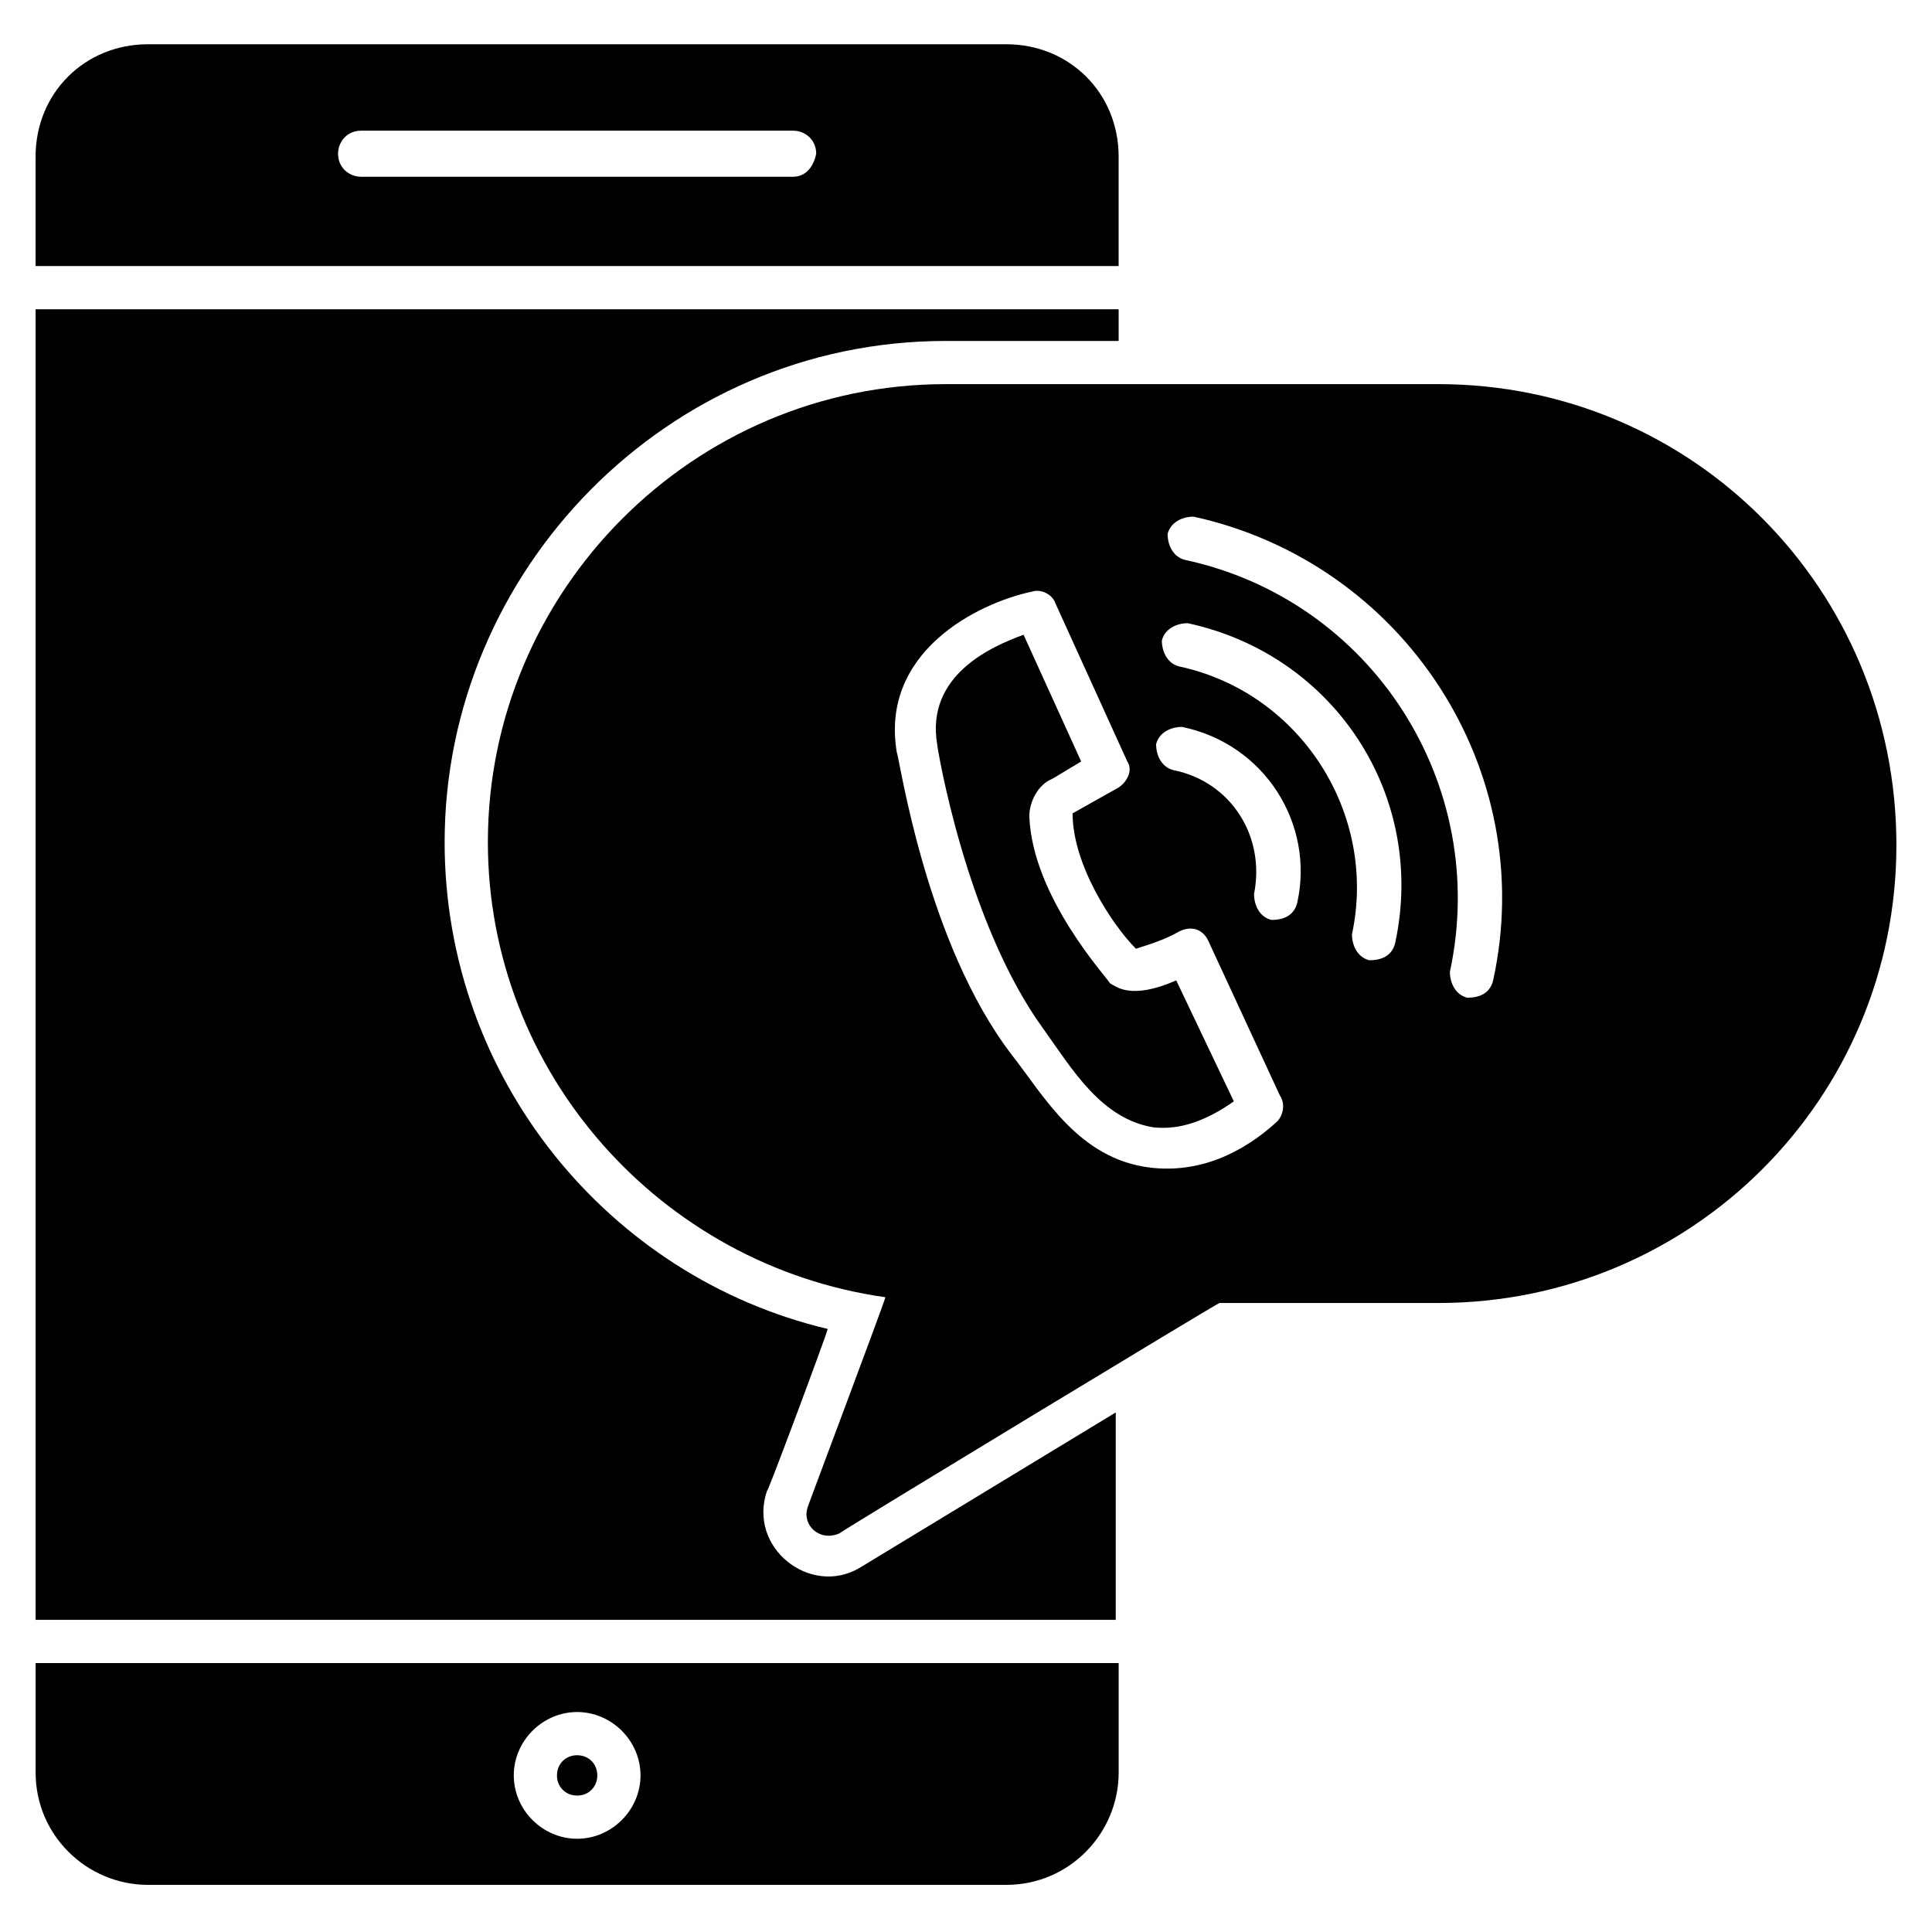
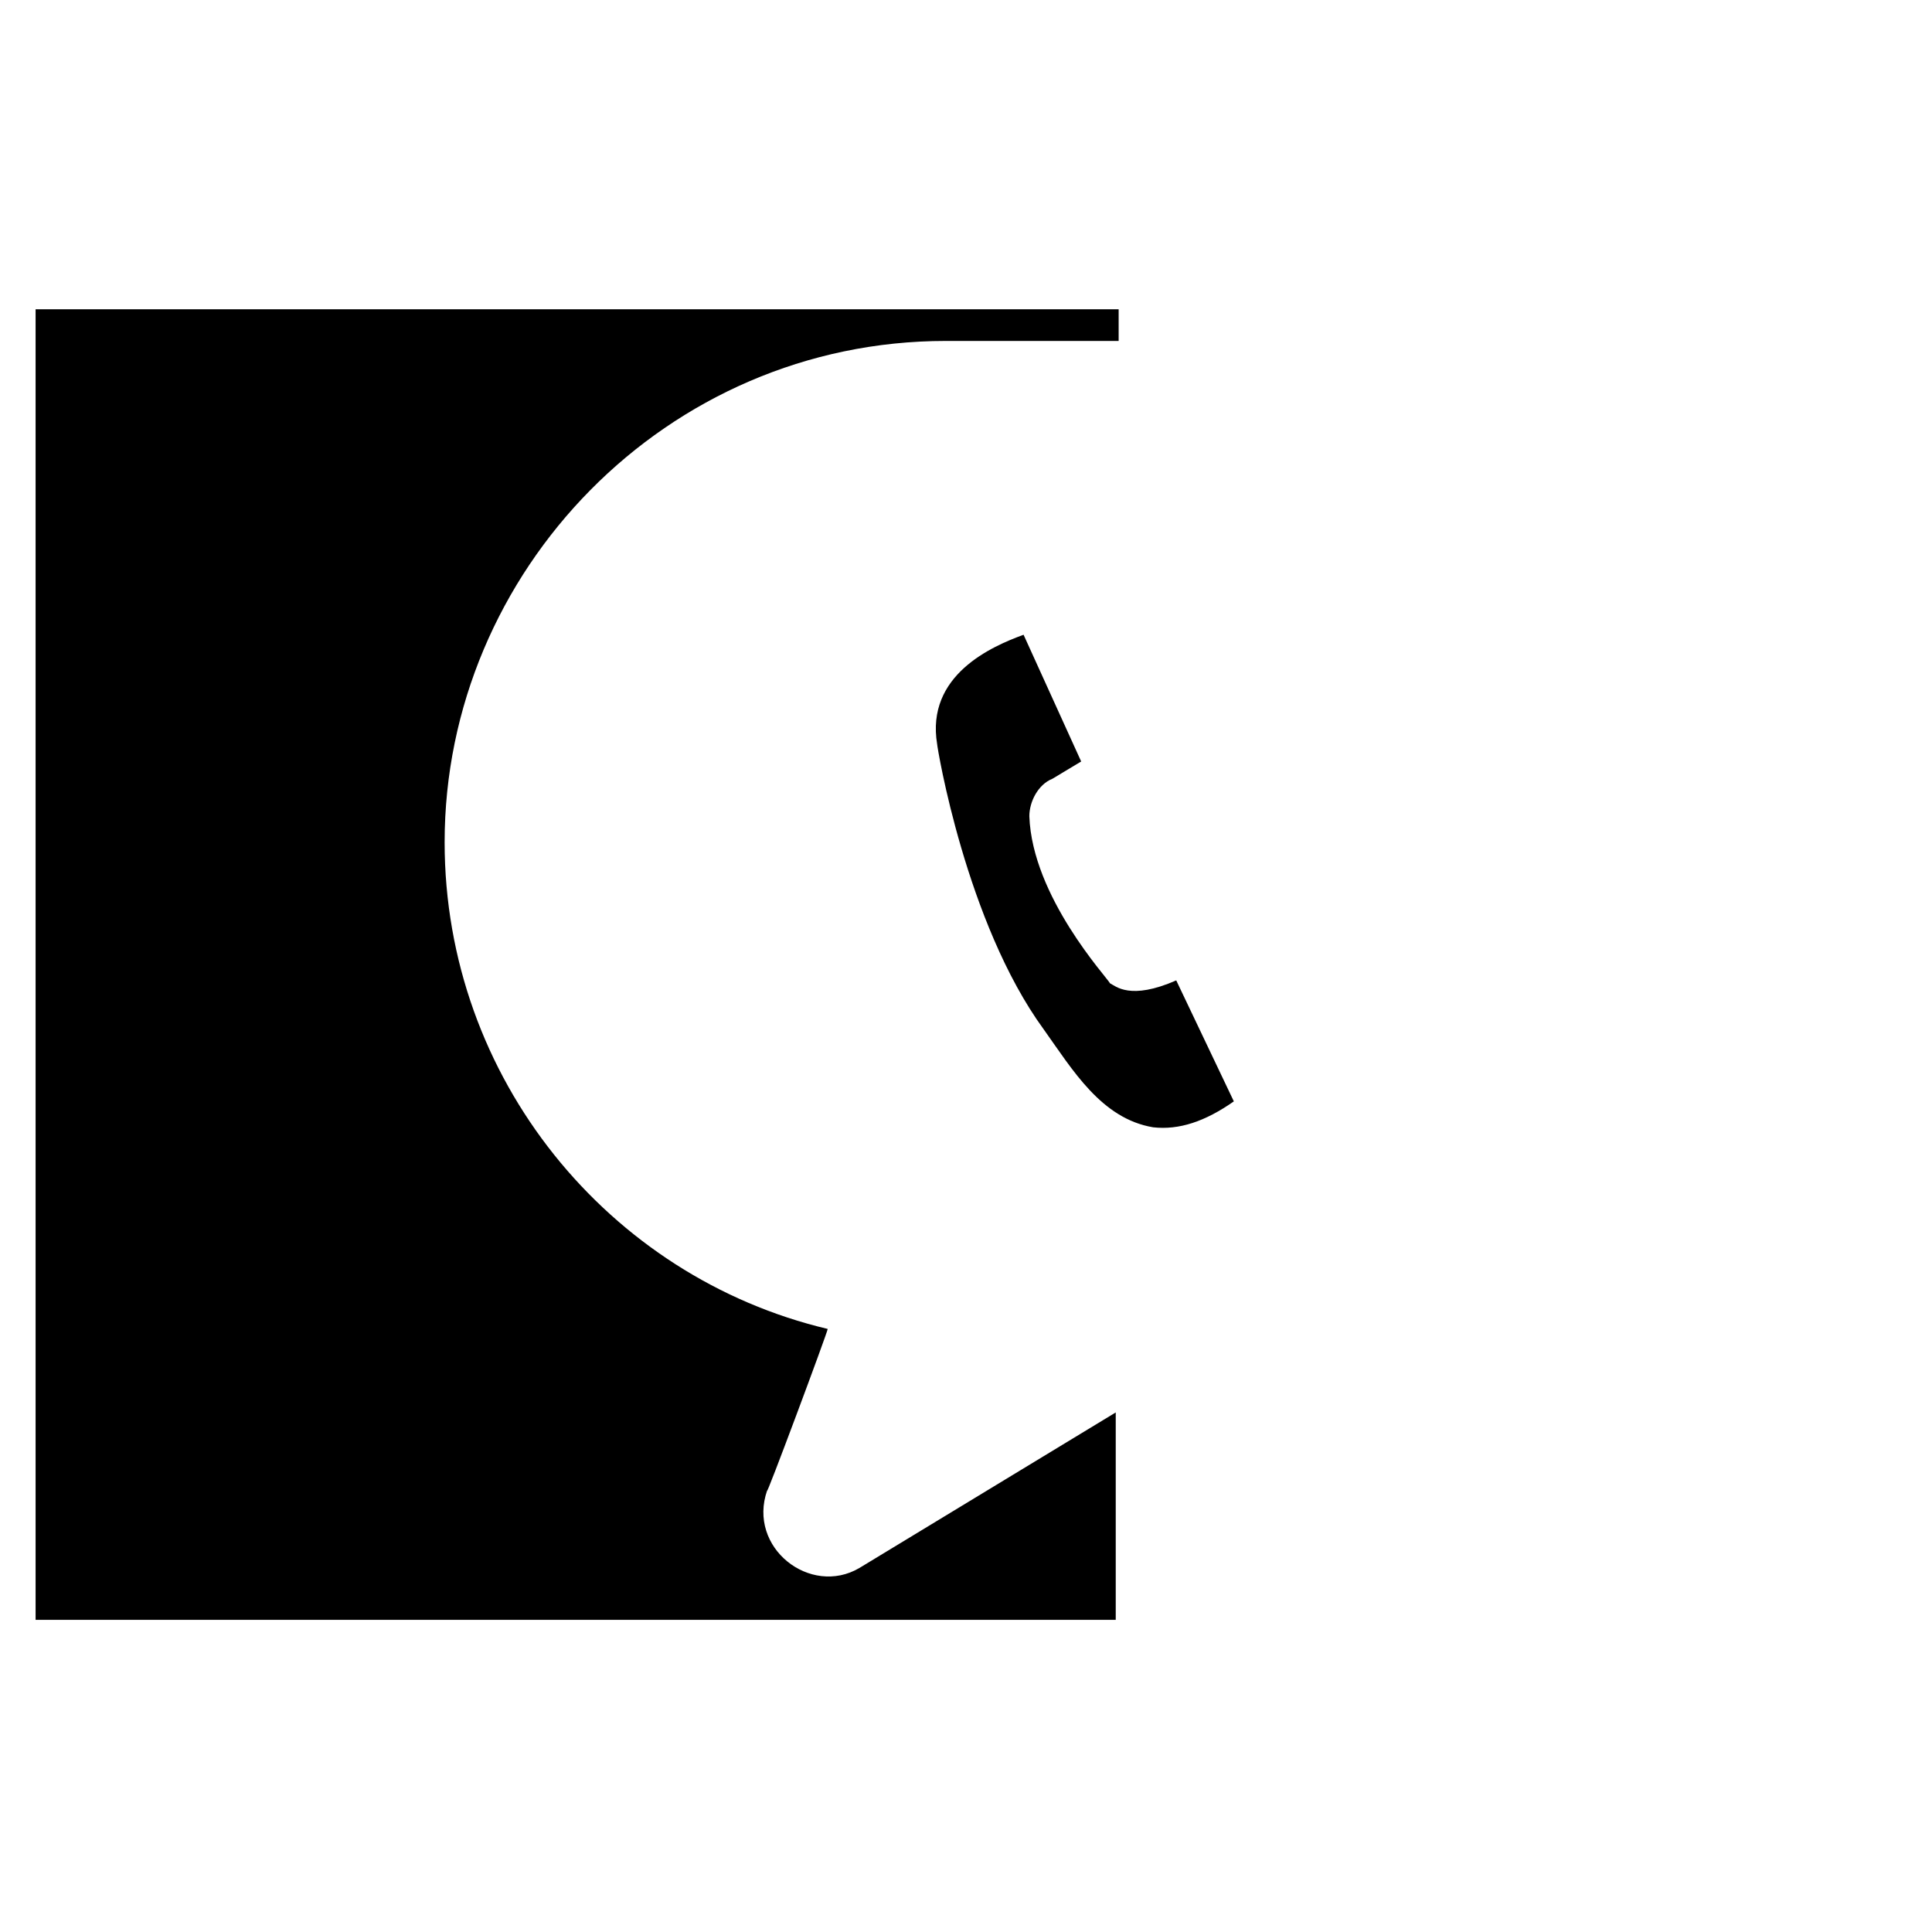
<svg xmlns="http://www.w3.org/2000/svg" fill="#000000" width="800px" height="800px" version="1.1" viewBox="144 144 512 512">
  <g>
-     <path d="m410.68 155.73h-227.48c-16.793 0-29.77 12.977-29.77 29.77v29.008h287.02v-29.008c0-16.793-12.977-29.77-29.773-29.77zm-56.484 35.113h-114.5c-3.055 0-6.106-2.289-6.106-6.106 0-3.055 2.289-6.106 6.106-6.106h114.5c3.055 0 6.106 2.289 6.106 6.106-0.762 3.816-3.055 6.106-6.106 6.106z" />
    <path d="m261.83 367.18c0 62.594 43.512 115.27 101.52 129 0 0.762-16.793 45.801-16.031 42.746-5.344 15.266 11.449 28.242 24.426 20.609l67.938-41.223v54.961l-286.25 0.004v-347.32h287.02v8.398h-45.801c-74.047-0.004-132.82 61.062-132.82 132.82z" />
-     <path d="m302.29 614.5c0 3.055-2.289 5.344-5.344 5.344-3.055 0-5.344-2.289-5.344-5.344s2.289-5.344 5.344-5.344c3.055 0 5.344 2.289 5.344 5.344z" />
-     <path d="m153.44 584.73v29.008c0 16.793 13.742 29.77 29.77 29.77h227.48c16.793 0 29.77-13.742 29.77-29.77v-29.008zm143.51 46.562c-9.16 0-16.793-7.633-16.793-16.793s7.633-16.793 16.793-16.793c9.16 0 16.793 7.633 16.793 16.793s-7.633 16.793-16.793 16.793z" />
-     <path d="m525.19 245.8h-130.53c-67.176 0-121.37 54.961-121.37 121.37 0 61.066 45.801 112.21 105.34 120.61 0 0.762-22.137 59.543-20.609 55.723-1.527 4.582 3.055 9.16 8.398 6.871 0.762-0.762 101.52-61.832 100.76-61.066h58.016c67.176 0 121.37-54.199 121.37-121.37-0.008-67.938-54.203-122.14-121.38-122.14zm-42.746 195.42c-9.16 8.398-20.609 13.742-33.586 12.215-19.082-2.289-28.242-19.082-36.641-29.77-22.902-29.77-29.77-78.625-30.535-80.152-4.582-26.719 21.375-39.695 35.879-42.746 2.289-0.762 5.344 0.762 6.106 3.055l19.082 41.984c1.527 2.289 0 5.344-2.289 6.871l-12.215 6.871c0 13.742 10.688 29.77 16.793 35.879 2.289-0.762 7.633-2.289 11.449-4.582 3.055-1.527 6.106-0.762 7.633 2.289l19.082 41.223c1.531 2.285 0.766 5.336-0.758 6.863zm5.344-58.016c-0.762 3.055-3.055 4.582-6.871 4.582-3.055-0.762-4.582-3.816-4.582-6.871 3.055-15.266-6.106-29.77-21.375-32.824-3.055-0.762-4.582-3.816-4.582-6.871 0.762-3.055 3.816-4.582 6.871-4.582 22.141 4.586 35.117 25.957 30.539 46.566zm25.953 10.688c-0.762 3.055-3.055 4.582-6.871 4.582-3.055-0.762-4.582-3.816-4.582-6.871 6.871-32.062-13.742-64.121-45.801-70.992-3.055-0.762-4.582-3.816-4.582-6.871 0.762-3.055 3.816-4.582 6.871-4.582 38.934 8.402 63.359 45.805 54.965 84.734zm25.953 9.926c-0.762 3.055-3.055 4.582-6.871 4.582-3.055-0.762-4.582-3.816-4.582-6.871 10.688-49.617-20.609-98.473-70.227-109.16-3.055-0.762-4.582-3.816-4.582-6.871 0.762-3.055 3.816-4.582 6.871-4.582 55.727 12.215 91.605 67.176 79.391 122.9z" />
    <path d="m438.16 404.58c-0.762-1.527-20.609-22.902-21.375-44.273 0-3.816 2.289-8.398 6.106-9.922l7.633-4.582-15.266-33.586c-8.398 3.055-25.953 10.688-22.902 29.008 0 0.762 7.633 47.328 28.242 75.57 7.633 10.688 15.266 23.664 29.008 25.953 6.871 0.762 13.742-1.527 21.375-6.871l-15.266-32.062c-12.211 5.348-16.027 1.531-17.555 0.766z" />
  </g>
</svg>